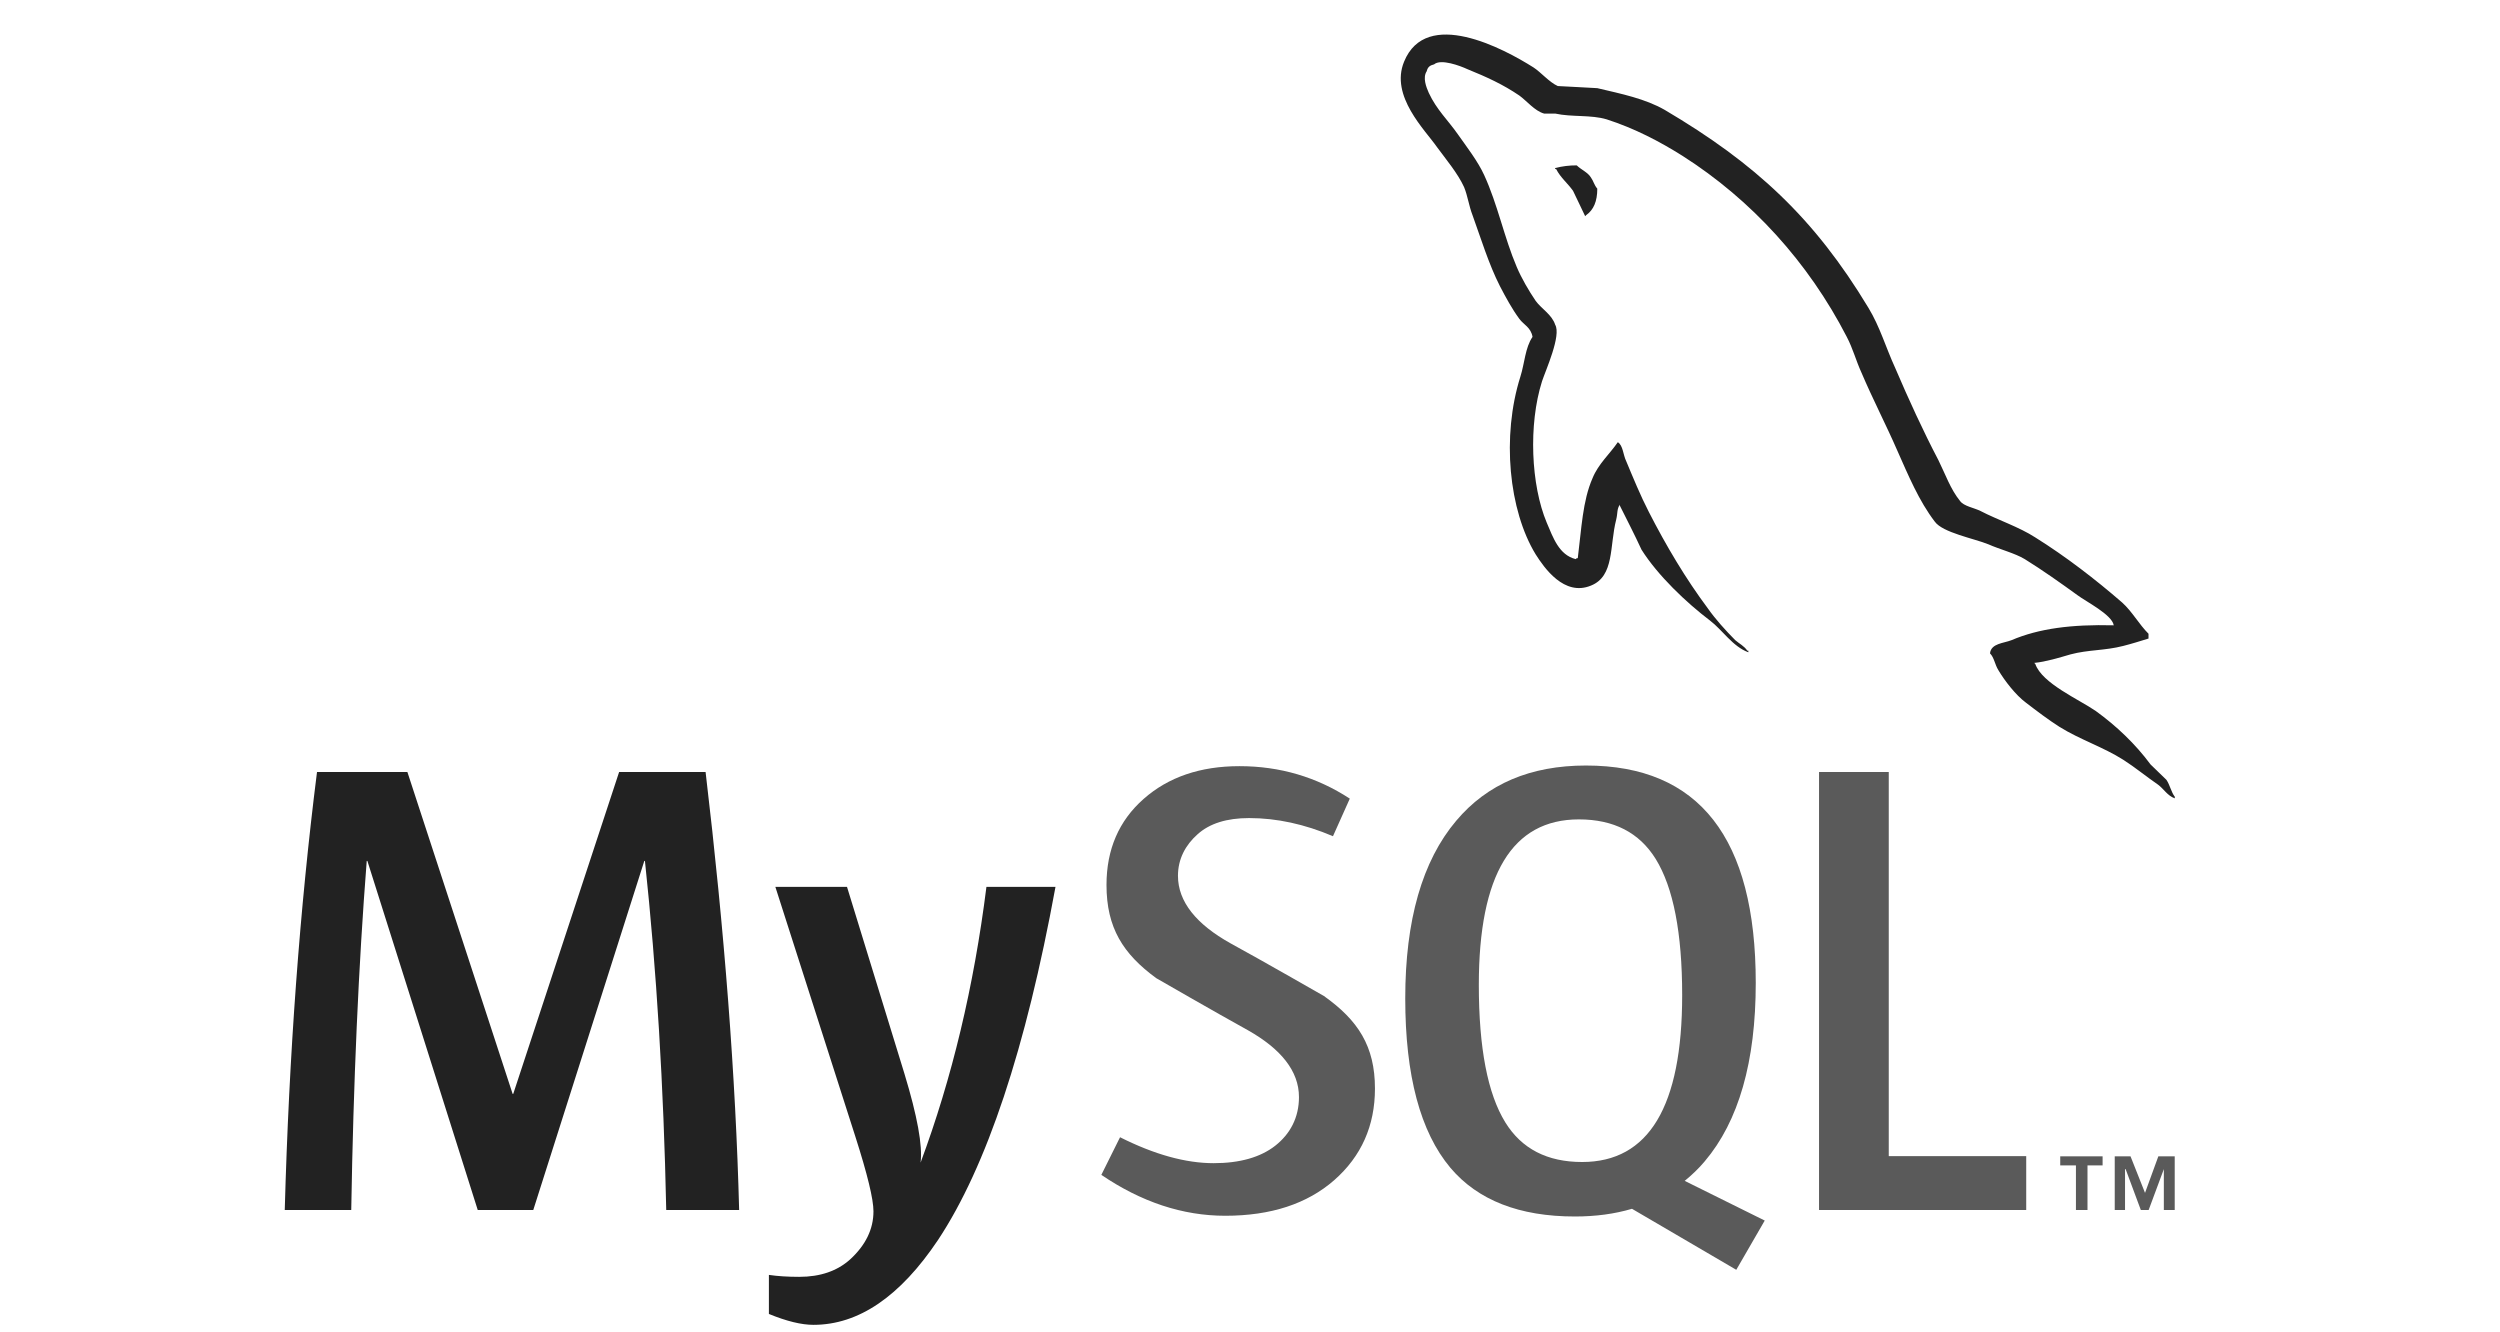
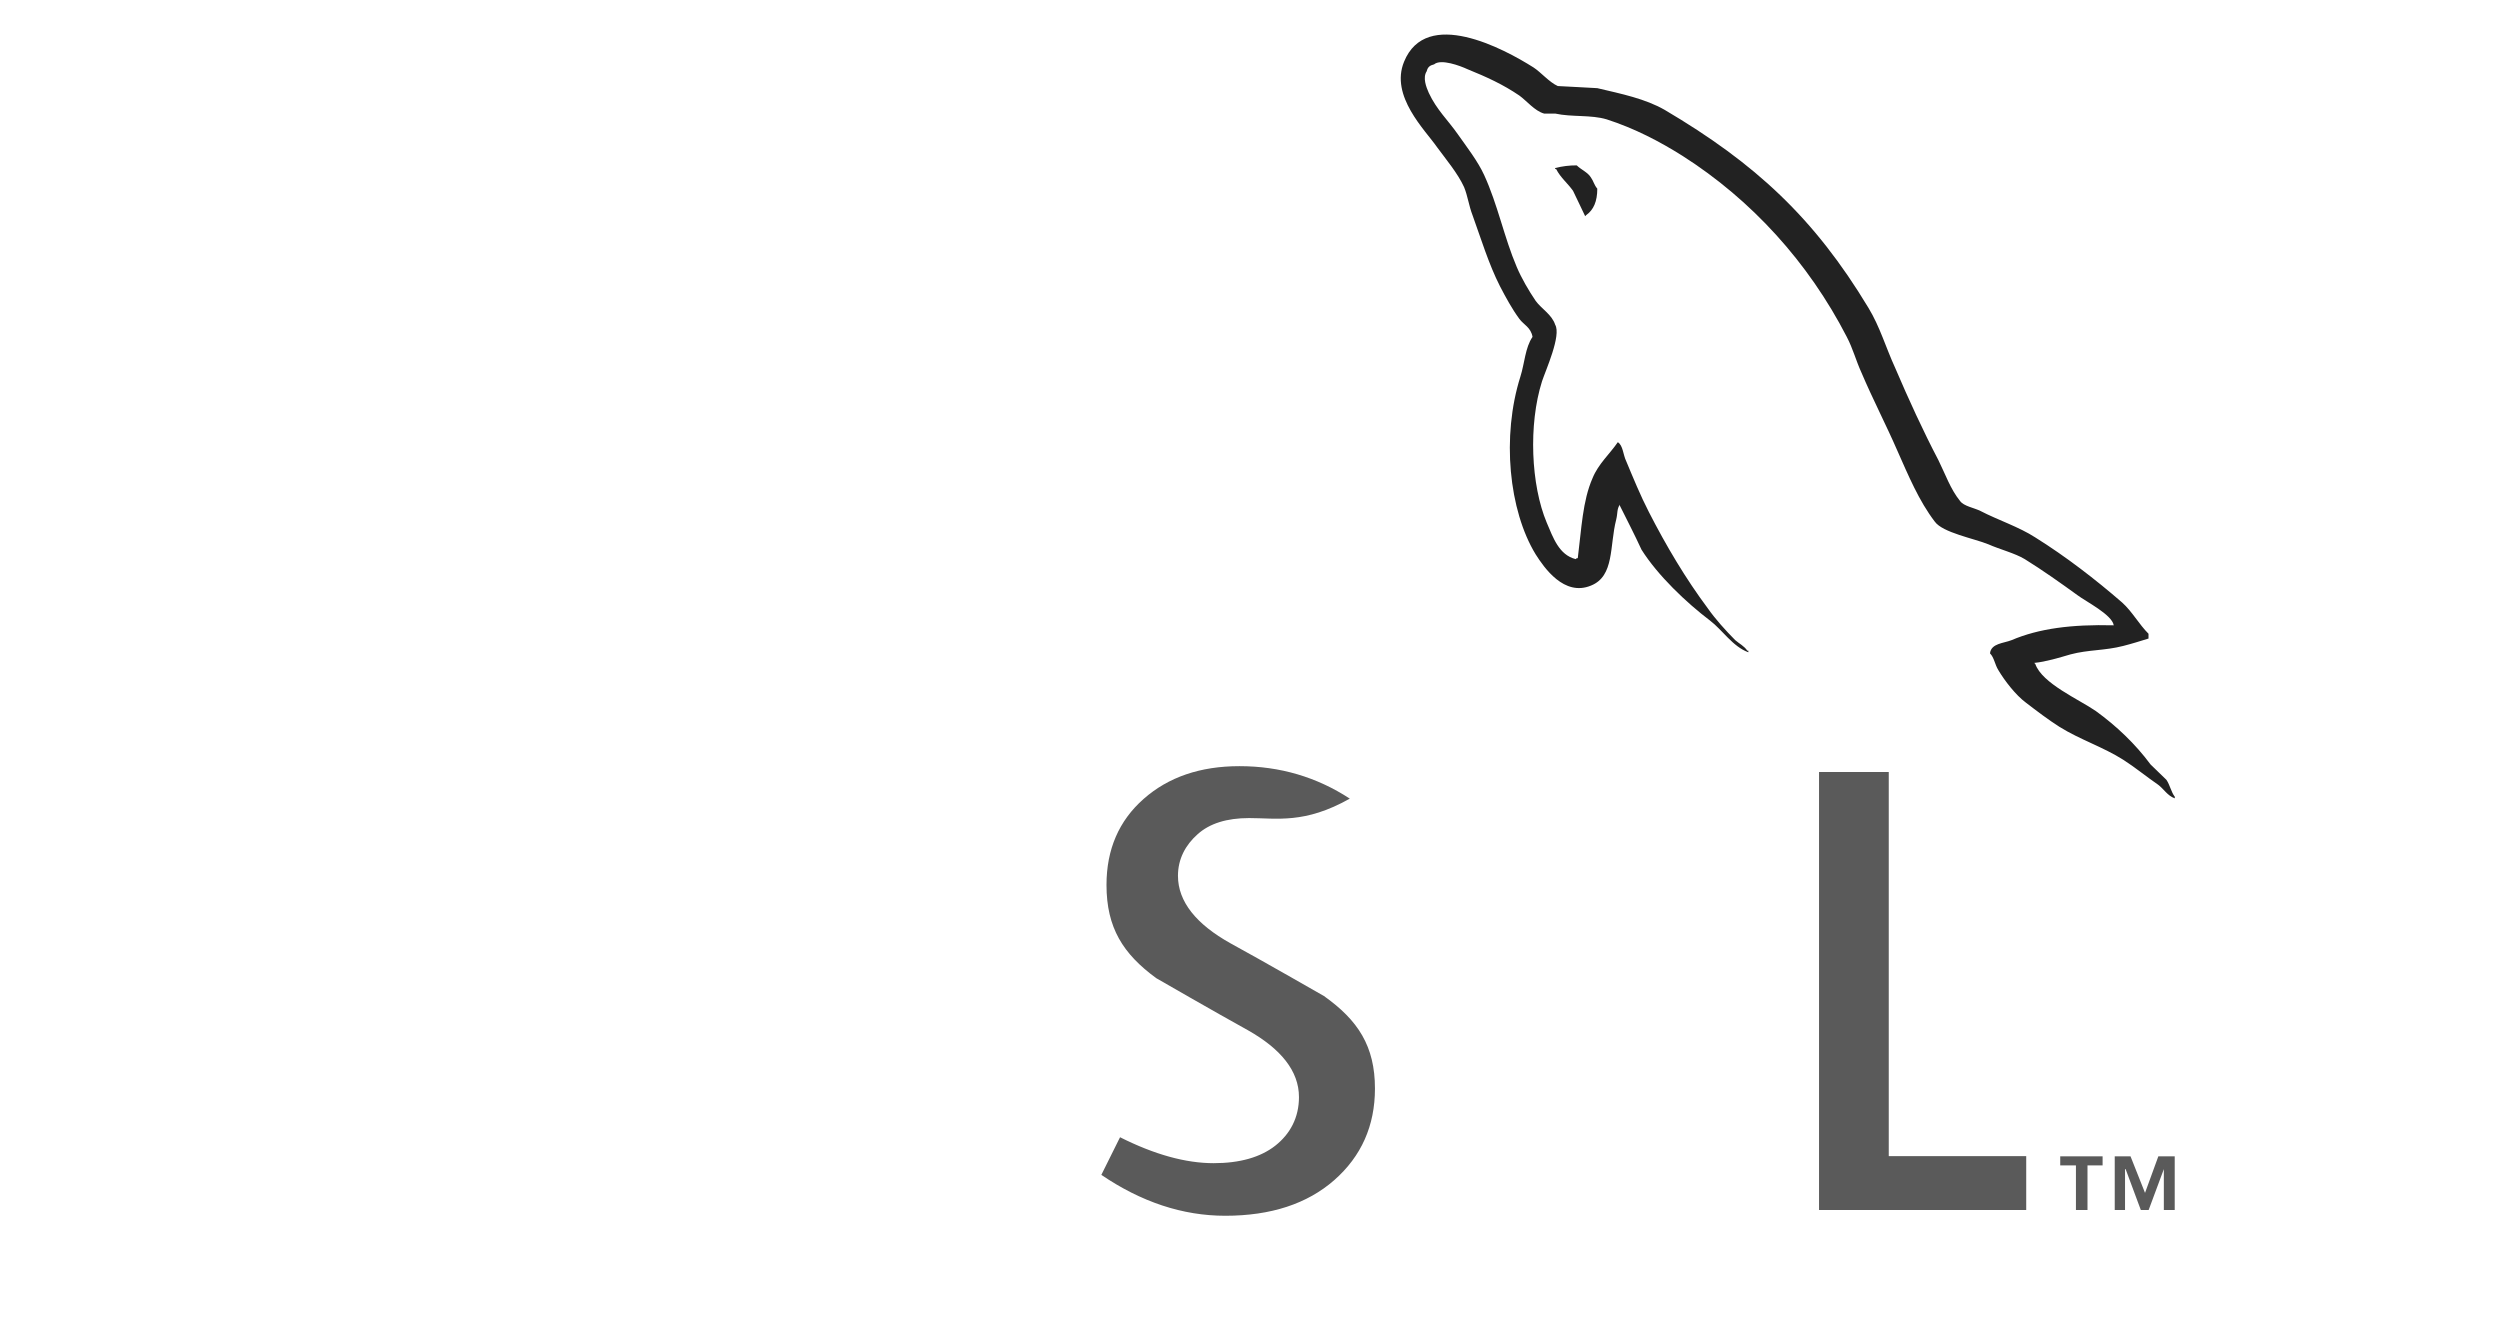
<svg xmlns="http://www.w3.org/2000/svg" width="259" height="138" viewBox="0 0 259 138" fill="none">
  <g clip-path="url(#clip0_763_4594)">
-     <path d="M76.577 125.357H69.022C68.756 112.538 68.02 100.485 66.816 89.194H66.749L55.247 125.357H49.494L38.061 89.194H37.993C37.145 100.038 36.611 112.091 36.389 125.357H29.5C29.945 109.224 31.059 94.099 32.842 79.982H42.206L53.106 113.322H53.173L64.14 79.982H73.099C75.061 96.516 76.22 111.645 76.575 125.357H76.577ZM109.349 91.88C106.273 108.66 102.214 120.854 97.178 128.462C93.253 134.323 88.953 137.254 84.272 137.254C83.024 137.254 81.484 136.876 79.658 136.125V132.08C80.551 132.212 81.597 132.281 82.801 132.281C84.986 132.281 86.746 131.674 88.085 130.464C89.689 128.988 90.491 127.329 90.491 125.491C90.491 124.236 89.866 121.659 88.619 117.762L80.327 91.88H87.749L93.7 111.237C95.037 115.632 95.595 118.7 95.372 120.449C98.626 111.71 100.9 102.187 102.194 91.88H109.349" fill="#222222" />
-     <path d="M142.445 112.779C142.445 116.627 141.038 119.786 138.234 122.258C135.428 124.719 131.658 125.953 126.938 125.953C122.523 125.953 118.244 124.533 114.099 121.716L116.037 117.818C119.604 119.611 122.833 120.505 125.731 120.505C128.449 120.505 130.577 119.897 132.116 118.696C133.653 117.485 134.573 115.798 134.573 113.657C134.573 110.962 132.704 108.66 129.274 106.727C126.108 104.981 119.781 101.334 119.781 101.334C116.352 98.821 114.633 96.123 114.633 91.679C114.633 88.003 115.915 85.032 118.476 82.771C121.041 80.506 124.352 79.374 128.406 79.374C132.597 79.374 136.407 80.498 139.839 82.738L138.096 86.632C135.16 85.381 132.264 84.752 129.408 84.752C127.092 84.752 125.307 85.311 124.062 86.437C122.811 87.551 122.037 88.986 122.037 90.735C122.037 93.422 123.947 95.754 127.473 97.723C130.679 99.471 137.161 103.188 137.161 103.188C140.688 105.697 142.445 108.372 142.445 112.779Z" fill="#313131" fill-opacity="0.8" />
-     <path fill-rule="evenodd" clip-rule="evenodd" d="M155.951 116.28C154.122 113.323 153.206 108.576 153.206 102.031C153.206 90.606 156.662 84.889 163.572 84.889C167.184 84.889 169.835 86.256 171.531 88.988C173.357 91.947 174.273 96.653 174.273 103.106C174.273 114.623 170.817 120.384 163.908 120.384C160.296 120.384 157.644 119.018 155.951 116.281V116.28ZM182.832 126.452L174.535 122.339C175.274 121.73 175.976 121.073 176.611 120.312C180.134 116.15 181.896 109.988 181.896 101.83C181.896 86.819 176.034 79.308 164.31 79.308C158.558 79.308 154.077 81.212 150.868 85.025C147.344 89.192 145.584 95.332 145.584 103.443C145.584 111.419 147.143 117.27 150.264 120.987C153.107 124.346 157.407 126.029 163.163 126.029C165.312 126.029 167.282 125.763 169.073 125.231L179.878 131.552L182.825 126.452" fill="#313131" fill-opacity="0.8" />
+     <path d="M142.445 112.779C142.445 116.627 141.038 119.786 138.234 122.258C135.428 124.719 131.658 125.953 126.938 125.953C122.523 125.953 118.244 124.533 114.099 121.716L116.037 117.818C119.604 119.611 122.833 120.505 125.731 120.505C128.449 120.505 130.577 119.897 132.116 118.696C133.653 117.485 134.573 115.798 134.573 113.657C134.573 110.962 132.704 108.66 129.274 106.727C126.108 104.981 119.781 101.334 119.781 101.334C116.352 98.821 114.633 96.123 114.633 91.679C114.633 88.003 115.915 85.032 118.476 82.771C121.041 80.506 124.352 79.374 128.406 79.374C132.597 79.374 136.407 80.498 139.839 82.738C135.16 85.381 132.264 84.752 129.408 84.752C127.092 84.752 125.307 85.311 124.062 86.437C122.811 87.551 122.037 88.986 122.037 90.735C122.037 93.422 123.947 95.754 127.473 97.723C130.679 99.471 137.161 103.188 137.161 103.188C140.688 105.697 142.445 108.372 142.445 112.779Z" fill="#313131" fill-opacity="0.8" />
    <path d="M209.916 125.357H188.452V79.982H195.675V119.776H209.916V125.357ZM215.067 125.353H216.264V120.736H217.829V119.793H213.44V120.736H215.067V125.353ZM224.173 125.353H225.301V119.793H223.605L222.224 123.583L220.721 119.793H219.086V125.353H220.153V121.121H220.214L221.788 125.353H222.601L224.173 121.121V125.353Z" fill="#313131" fill-opacity="0.8" />
    <path fill-rule="evenodd" clip-rule="evenodd" d="M218.983 64.782C214.617 64.673 211.237 65.11 208.401 66.318C207.583 66.646 206.276 66.646 206.164 67.688C206.603 68.126 206.656 68.838 207.04 69.443C207.693 70.54 208.836 72.018 209.875 72.787C211.02 73.665 212.165 74.54 213.367 75.306C215.493 76.628 217.893 77.393 219.963 78.709C221.167 79.475 222.362 80.461 223.566 81.286C224.164 81.724 224.542 82.438 225.309 82.709V82.543C224.924 82.051 224.818 81.339 224.438 80.787C223.893 80.243 223.346 79.746 222.8 79.201C221.217 77.063 219.251 75.201 217.13 73.665C215.383 72.456 211.563 70.811 210.857 68.788L210.746 68.677C211.946 68.565 213.367 68.126 214.511 67.793C216.363 67.301 218.054 67.413 219.963 66.92C220.837 66.699 221.709 66.424 222.586 66.154V65.657C221.599 64.673 220.893 63.355 219.857 62.424C217.077 60.012 214.019 57.656 210.857 55.679C209.164 54.583 206.982 53.874 205.181 52.939C204.53 52.609 203.441 52.447 203.057 51.896C202.075 50.69 201.527 49.102 200.82 47.675C199.24 44.663 197.71 41.319 196.349 38.135C195.367 35.998 194.767 33.861 193.567 31.886C187.947 22.564 181.841 16.92 172.459 11.382C170.441 10.229 168.042 9.736 165.48 9.133C164.115 9.075 162.752 8.968 161.389 8.915C160.515 8.529 159.641 7.487 158.879 6.993C155.769 5.021 147.755 0.746 145.462 6.392C143.989 9.957 147.644 13.464 148.899 15.274C149.826 16.534 151.027 17.962 151.679 19.385C152.061 20.317 152.17 21.306 152.553 22.291C153.425 24.703 154.242 27.39 155.39 29.639C155.988 30.791 156.641 31.998 157.405 33.035C157.845 33.642 158.606 33.912 158.77 34.903C158.01 35.998 157.95 37.642 157.514 39.014C155.552 45.21 156.314 52.885 159.097 57.435C159.967 58.805 162.043 61.821 164.824 60.667C167.278 59.682 166.733 56.557 167.441 53.817C167.605 53.155 167.495 52.72 167.821 52.282V52.393C168.585 53.925 169.35 55.402 170.059 56.943C171.752 59.626 174.695 62.423 177.151 64.285C178.456 65.276 179.493 66.973 181.129 67.578V67.412H181.022C180.694 66.92 180.204 66.699 179.767 66.317C178.786 65.33 177.698 64.123 176.931 63.027C174.641 59.958 172.621 56.557 170.825 53.048C169.949 51.345 169.187 49.483 168.478 47.784C168.151 47.129 168.151 46.14 167.605 45.812C166.785 47.016 165.587 48.059 164.989 49.535C163.951 51.895 163.843 54.8 163.459 57.818C163.242 57.875 163.352 57.818 163.242 57.926C161.499 57.488 160.898 55.679 160.242 54.149C158.606 50.252 158.331 44.002 159.752 39.505C160.131 38.356 161.773 34.738 161.115 33.641C160.785 32.595 159.696 31.997 159.097 31.172C158.389 30.13 157.622 28.817 157.136 27.663C155.826 24.594 155.167 21.194 153.754 18.125C153.099 16.697 151.951 15.216 151.027 13.903C149.989 12.422 148.844 11.381 148.025 9.628C147.755 9.024 147.372 8.036 147.807 7.381C147.914 6.941 148.136 6.776 148.573 6.666C149.278 6.063 151.298 6.829 152.006 7.158C154.026 7.978 155.716 8.75 157.405 9.899C158.169 10.448 158.987 11.49 159.967 11.766H161.115C162.86 12.147 164.824 11.873 166.462 12.368C169.35 13.3 171.968 14.67 174.315 16.151C181.457 20.702 187.348 27.173 191.327 34.902C191.983 36.161 192.258 37.314 192.857 38.627C194.002 41.319 195.422 44.06 196.565 46.689C197.71 49.266 198.803 51.895 200.441 54.037C201.257 55.186 204.53 55.789 206.003 56.393C207.092 56.884 208.785 57.324 209.767 57.926C211.621 59.075 213.472 60.393 215.22 61.656C216.09 62.314 218.818 63.684 218.983 64.781" fill="#222222" />
    <path fill-rule="evenodd" clip-rule="evenodd" d="M163.35 17.133C162.596 17.128 161.845 17.22 161.114 17.409V17.518H161.22C161.661 18.393 162.425 19.001 162.966 19.768C163.405 20.645 163.788 21.519 164.223 22.398C164.277 22.344 164.329 22.286 164.329 22.286C165.098 21.74 165.479 20.864 165.479 19.546C165.15 19.16 165.098 18.779 164.823 18.393C164.497 17.847 163.788 17.573 163.35 17.133Z" fill="#222222" />
  </g>
  <defs>
    <clipPath id="clip0_763_4594">
      <rect width="200" height="136.508" fill="white" transform="translate(29.5 0.746)" />
    </clipPath>
  </defs>
</svg>